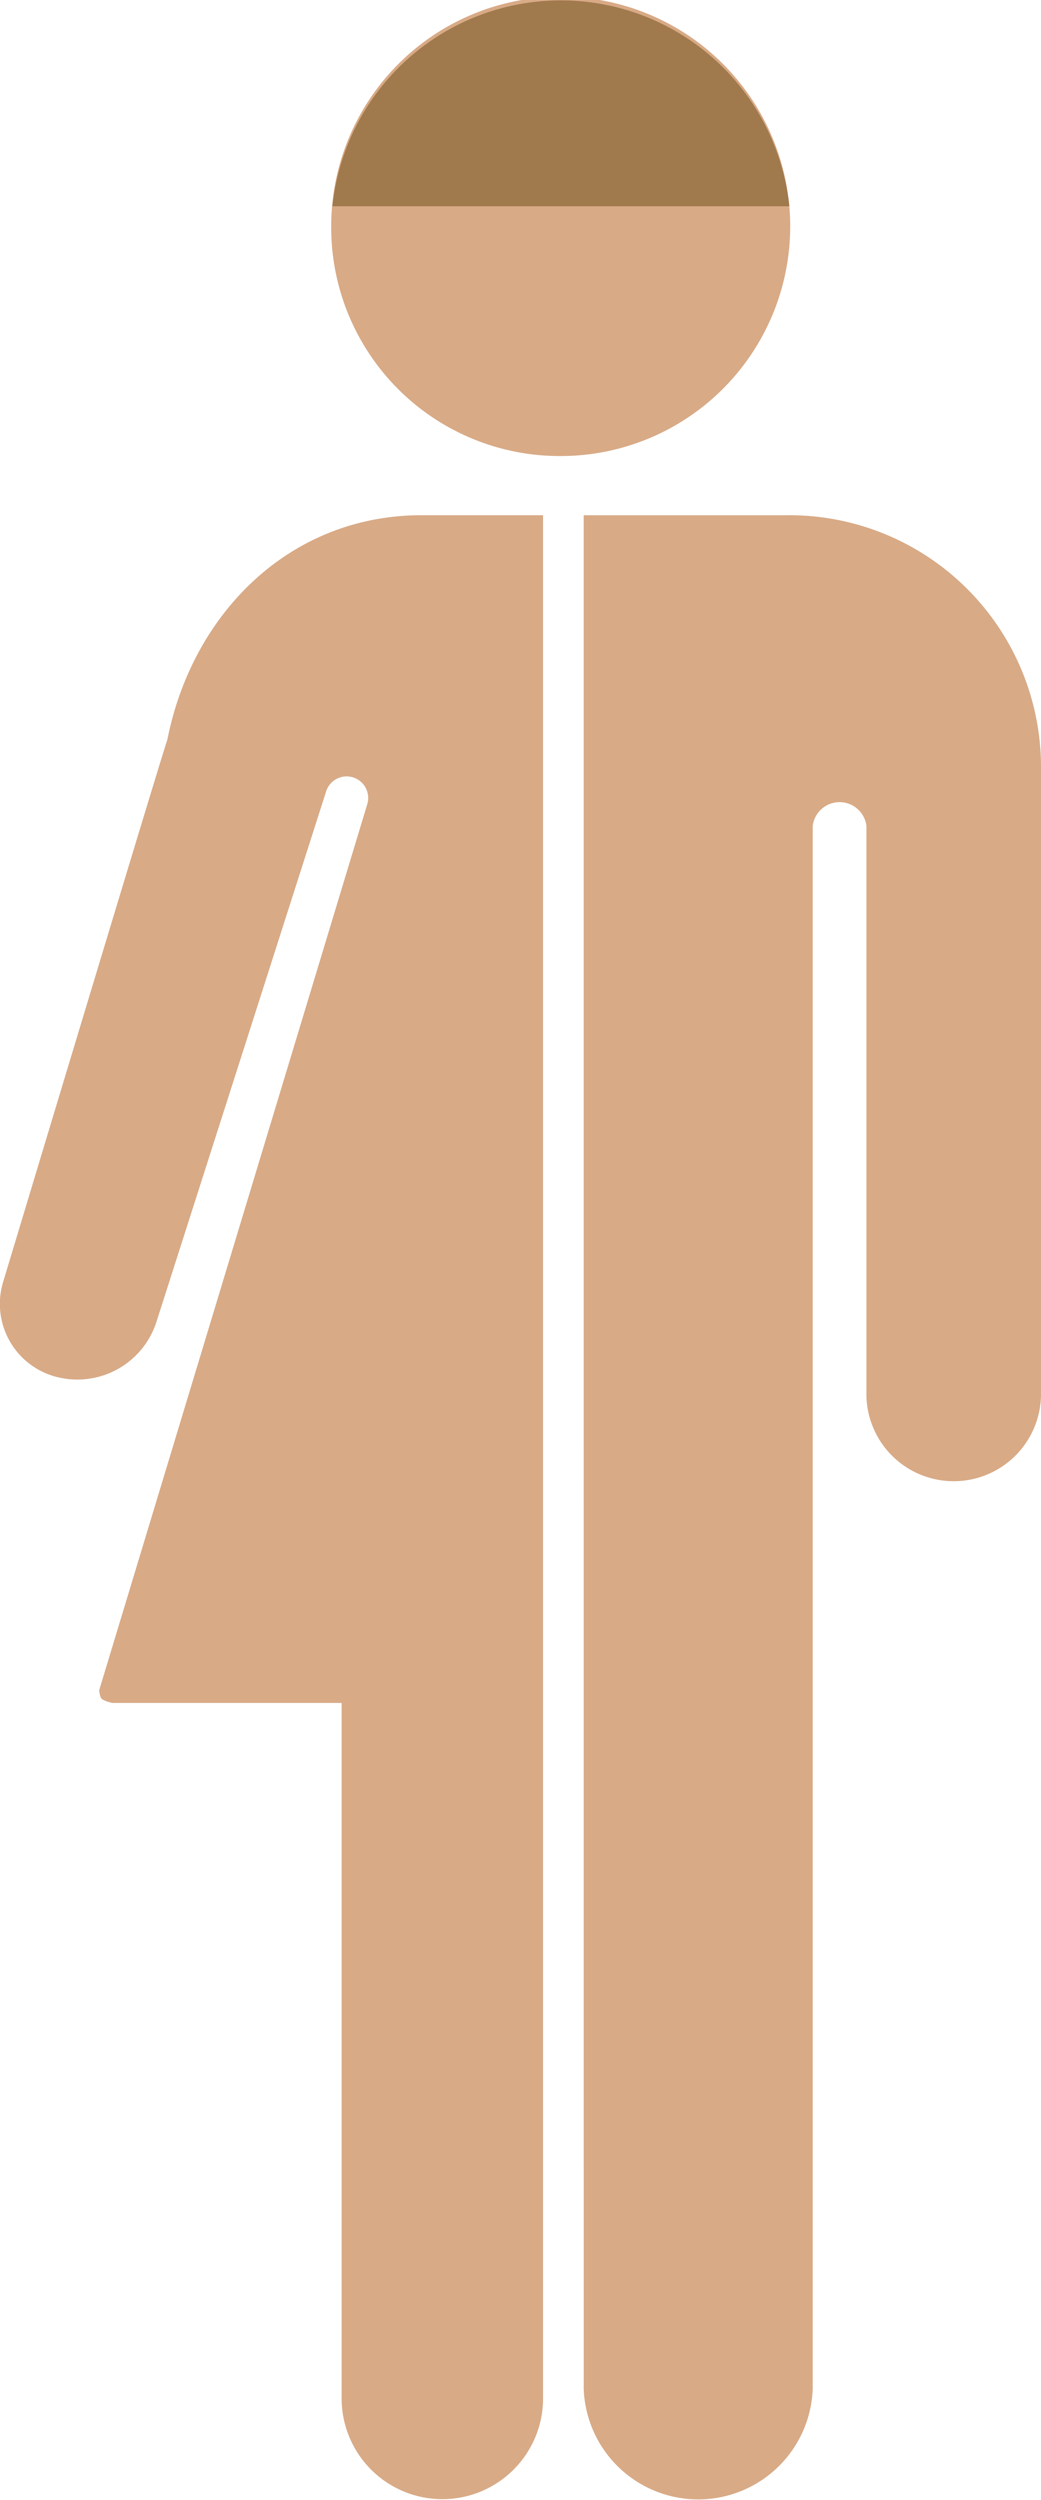
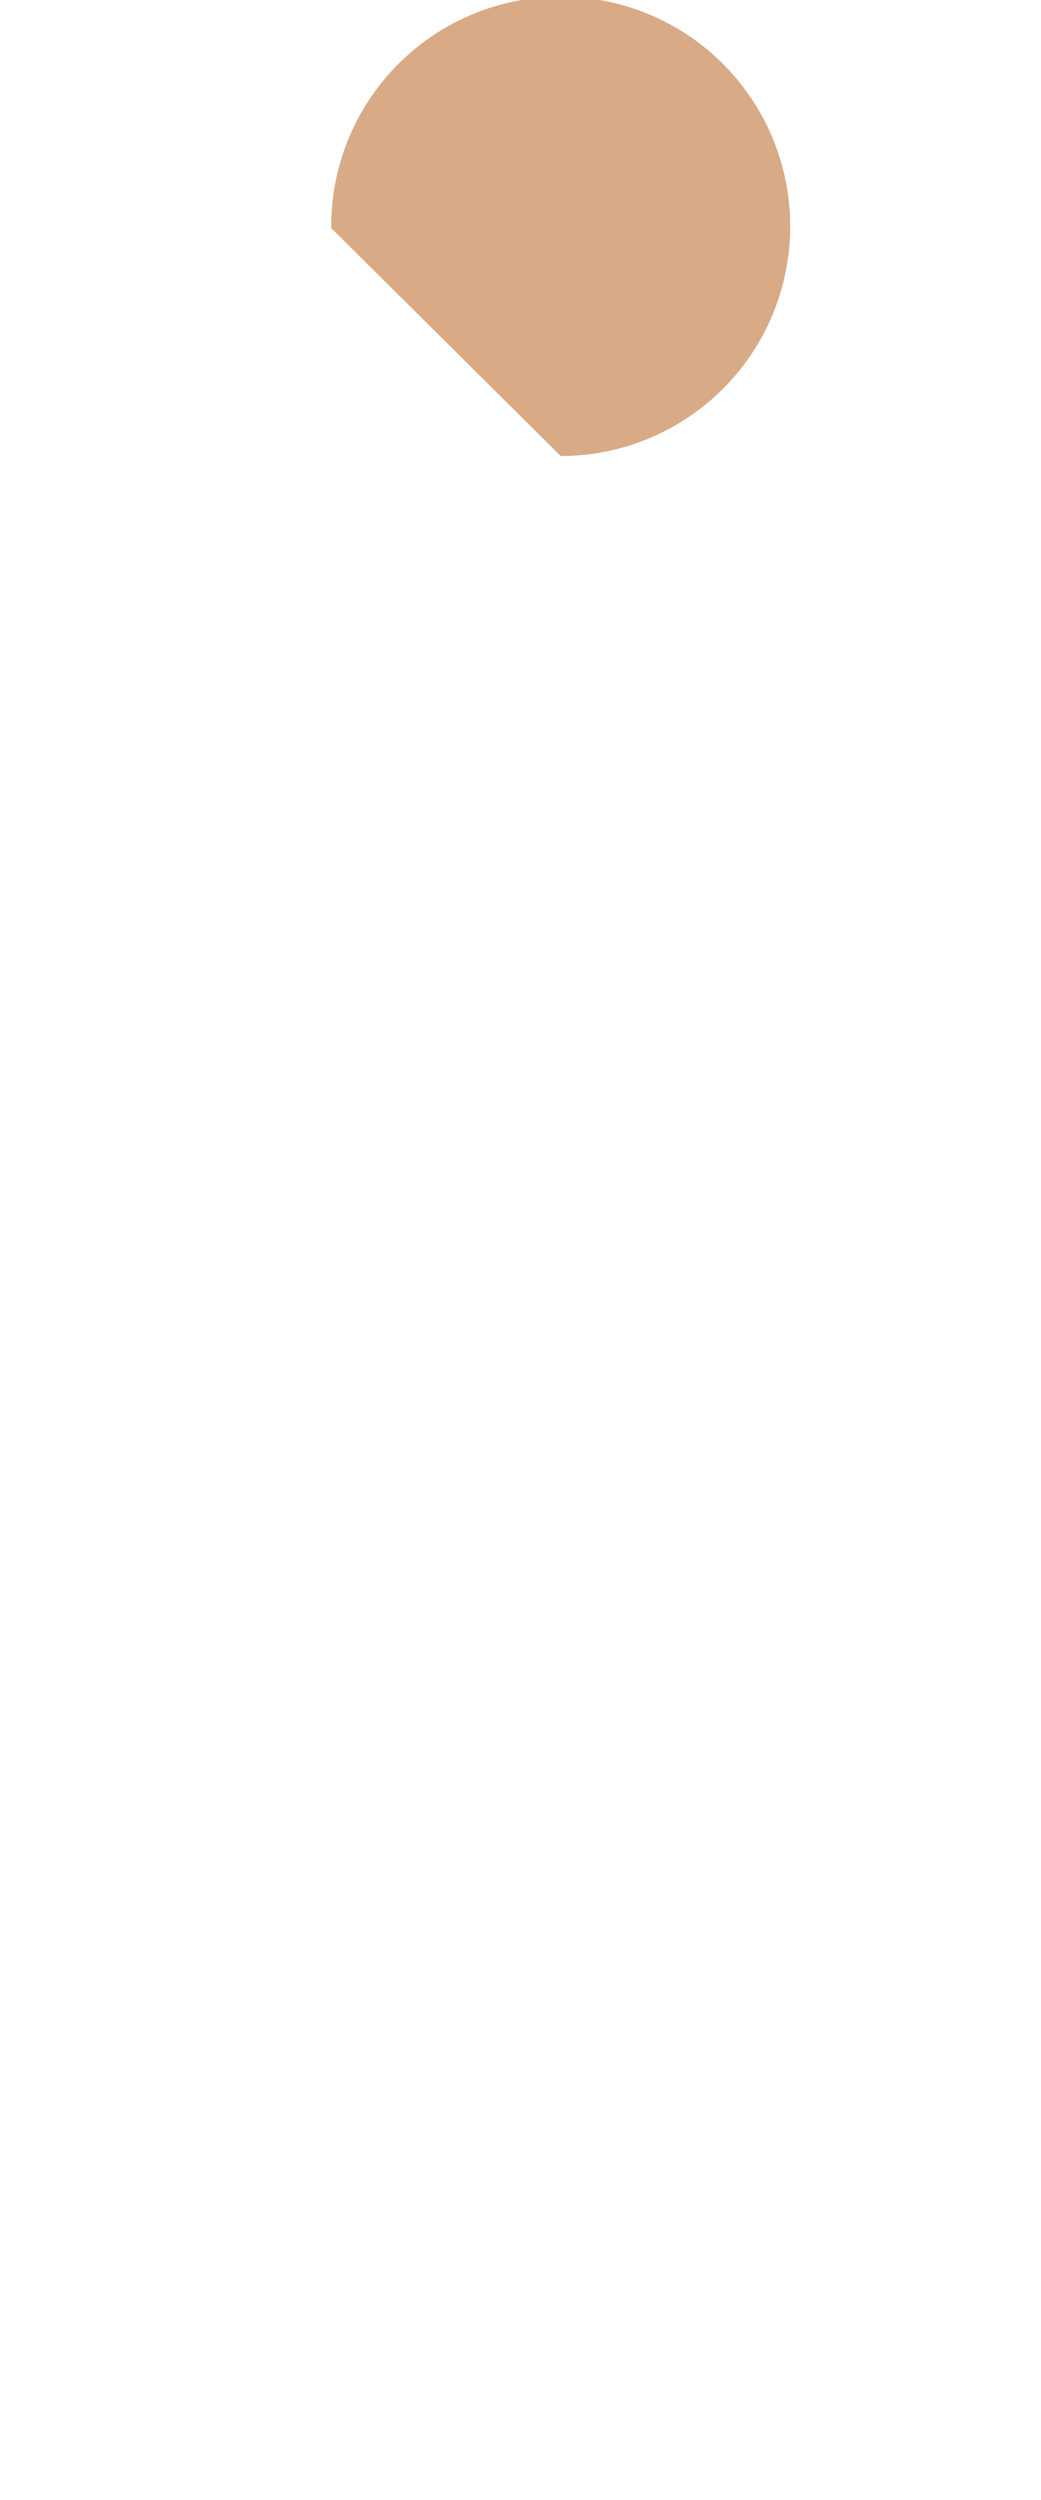
<svg xmlns="http://www.w3.org/2000/svg" width="37.507" height="90" viewBox="0 0 37.507 90">
  <defs>
    <style>.a{fill:#d8aa86;}.a,.b{fill-rule:evenodd;}.b{fill:#a0794d;}</style>
  </defs>
-   <path class="a" d="M253.2,94.309a8.269,8.269,0,1,1,8.268,8.209A8.232,8.232,0,0,1,253.2,94.309Z" transform="translate(-241.267 -86.1)" />
-   <path class="a" d="M170.315,254.269v25.086a3.629,3.629,0,0,0,7.257,0V211.5H173.2c-4.784,0-8.278,3.571-9.165,8.086-.081.158-5.913,19.507-5.913,19.507a2.714,2.714,0,0,0,1.962,3.439,2.992,2.992,0,0,0,3.561-2l6.115-19.1a.776.776,0,0,1,1.478.473L161.58,253.8s.013.249.108.328a1.172,1.172,0,0,0,.376.131h8.251Zm8.722,24.679a4.128,4.128,0,0,0,8.251,0V222.684a.975.975,0,0,1,1.935,0v20.544a3.146,3.146,0,0,0,6.289,0v-22.8a9.068,9.068,0,0,0-9.206-8.927h-7.27Z" transform="translate(-158.006 -192.952)" />
-   <path class="b" d="M269.963,93.61H253.5a8.277,8.277,0,0,1,16.463,0Z" transform="translate(-241.523 -86.185)" />
+   <path class="a" d="M253.2,94.309a8.269,8.269,0,1,1,8.268,8.209Z" transform="translate(-241.267 -86.1)" />
</svg>